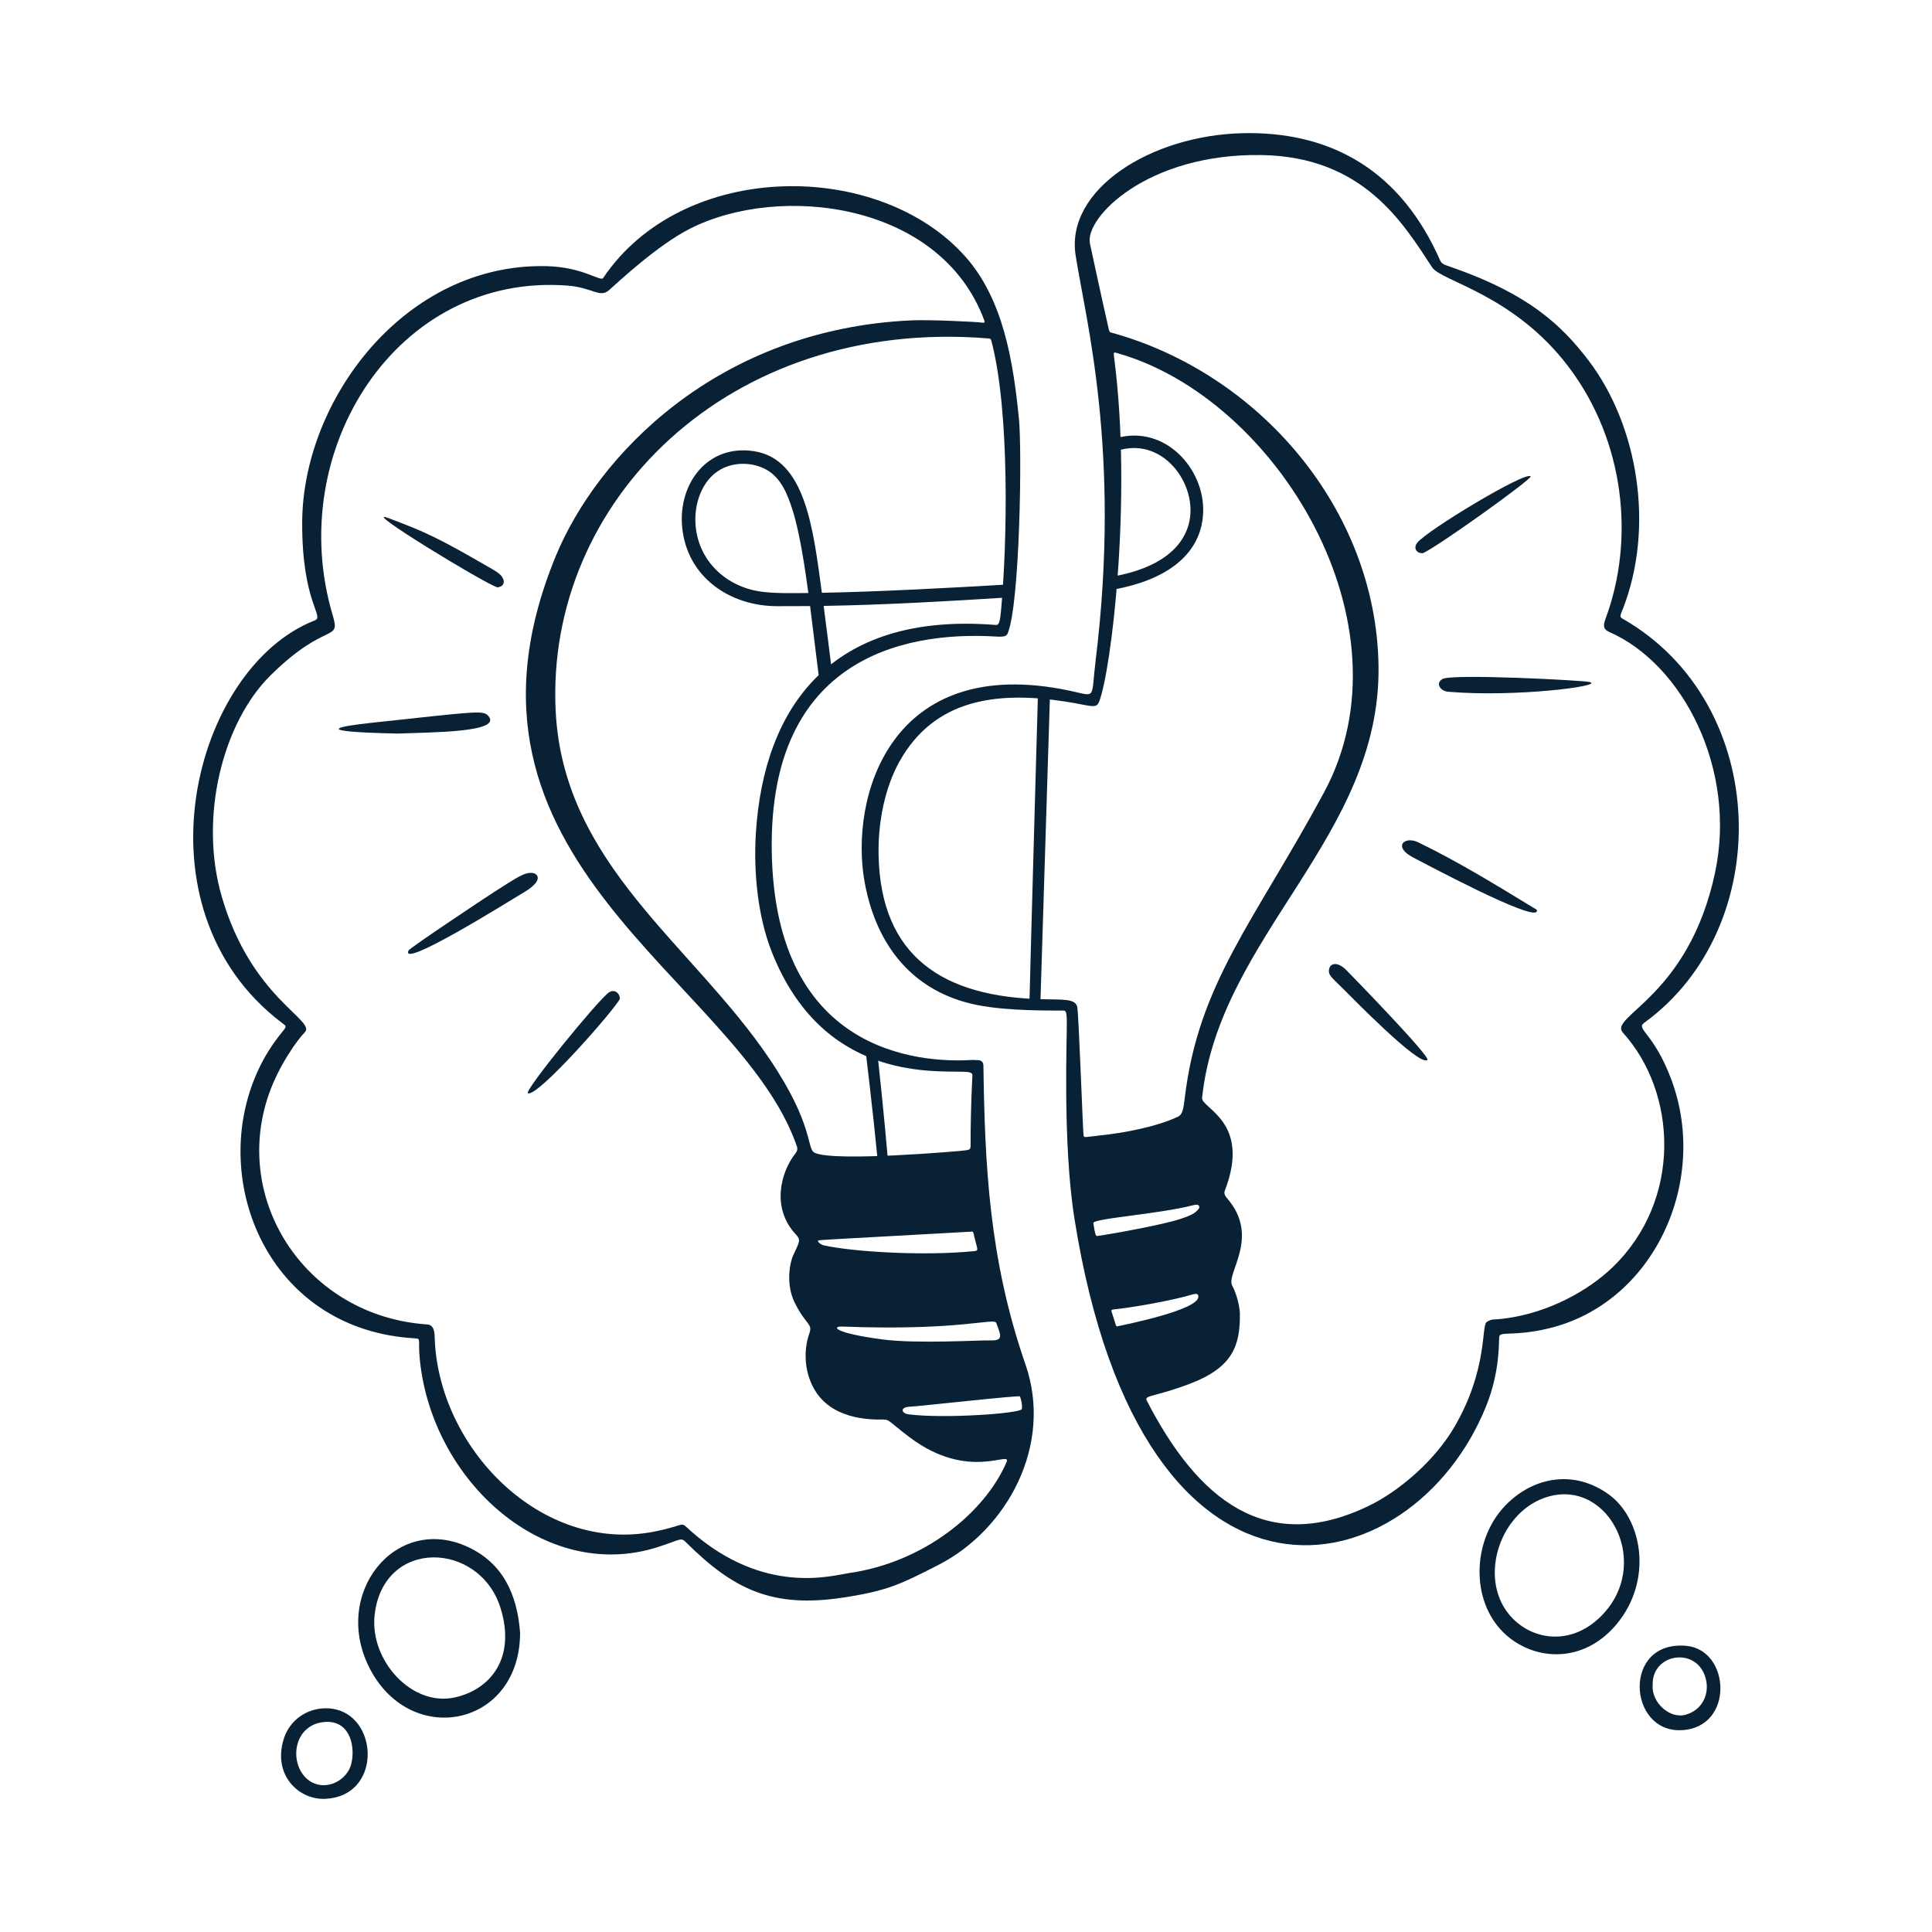
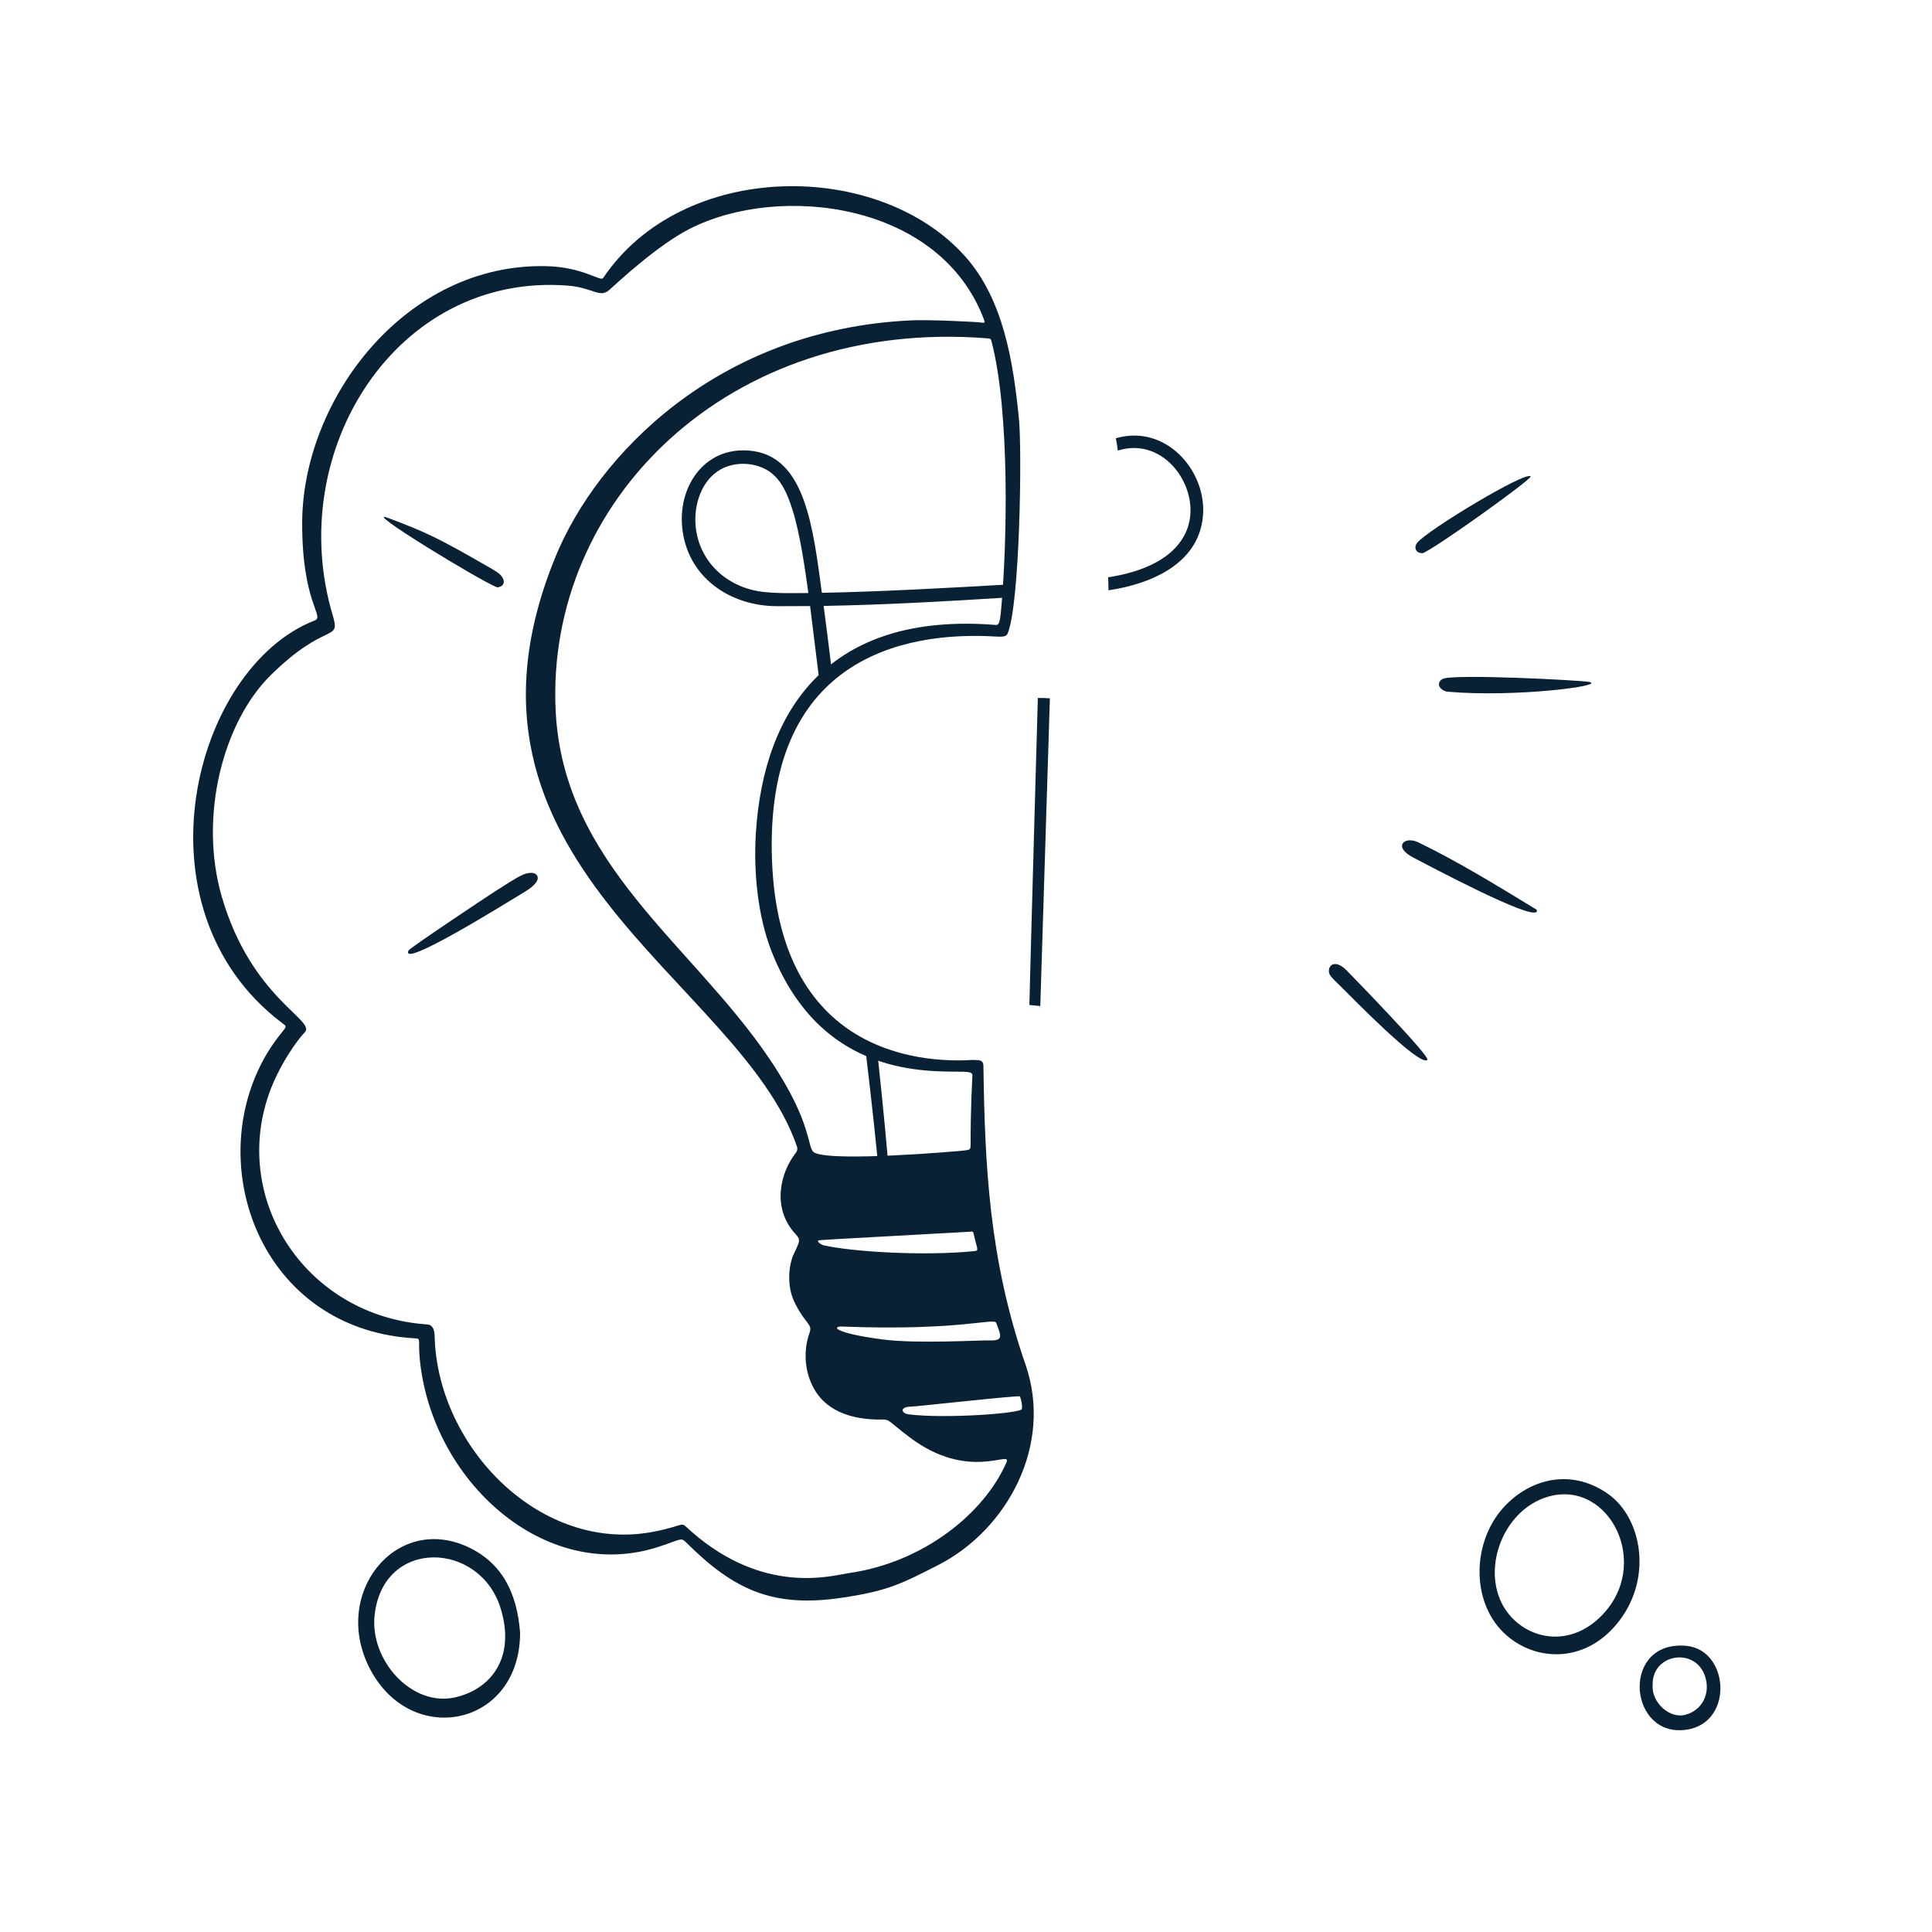
<svg xmlns="http://www.w3.org/2000/svg" fill="none" height="200" viewBox="0 0 200 200" width="200">
  <path d="M101.801 110.282C101.75 109.564 101.057 109.794 100.749 109.721C96.553 109.989 80.676 109.921 79.916 89.034C79.163 68.384 93.225 65.298 103.102 65.895C104.012 65.95 104.205 65.843 104.326 65.542C105.58 62.43 105.812 46.65 105.477 43.313C104.887 37.439 103.878 31.004 99.935 26.567C90.969 16.475 70.674 16.528 62.439 28.778C62.162 29.19 60.384 27.648 56.59 27.553C41.972 27.19 31.32 41.332 31.282 54.11C31.257 62.453 33.648 63.813 32.578 64.229C20.004 69.127 13.593 94.014 29.139 105.852C29.6 106.204 29.617 106.187 29.514 106.419C29.359 106.765 27.543 108.511 26.202 112.026C21.948 123.176 28.24 137.722 42.965 138.543C43.627 138.58 43.254 138.676 43.459 140.739C44.716 153.318 56.366 163.875 68.057 160.166C70.397 159.424 70.46 159.11 70.978 159.624C75.985 164.61 80.008 166.489 87.308 165.376C91.779 164.693 93.147 164.053 97.169 161.988C104.242 158.355 109.052 149.61 106.157 141.25C102.362 130.298 101.952 120.5 101.802 110.282H101.801ZM103.13 136.949C103.623 138.276 103.918 138.81 102.437 138.758C101.489 138.725 94.897 139.126 91.368 138.66C86.269 137.987 86.105 137.284 87.169 137.325C99.498 137.794 102.915 136.371 103.13 136.949ZM100.781 127.674C101.121 129.257 101.396 129.462 100.882 129.514C95.572 130.046 88.184 129.579 85.26 128.912C84.999 128.853 84.427 128.456 84.802 128.395C84.939 128.372 84.802 128.356 100.496 127.503C100.646 127.464 100.74 127.487 100.781 127.675V127.674ZM102.658 35.406C104.522 42.607 104.289 56.072 103.618 63.289C103.486 64.718 103.321 64.715 103.001 64.689C85.897 63.345 79.087 73.32 78.252 86.168C77.985 90.275 78.447 94.907 79.917 98.601C85.115 111.657 96.173 110.865 99.73 110.946C100.337 110.959 100.671 111.038 100.663 111.301C100.641 112.012 100.479 114.412 100.476 118.479C100.476 119.07 100.453 119.032 99.34 119.148C99.225 119.159 86.447 120.29 84.357 119.345C83.438 118.929 84.351 116.564 79.642 109.59C71.626 97.718 58.314 89.492 57.523 73.601C56.447 52.01 75.319 32.879 102.224 35.026C102.555 35.052 102.567 35.052 102.659 35.405L102.658 35.406ZM104.198 151.361C101.969 156.54 95.709 161.735 87.852 162.85C86.18 163.088 79.161 165.212 71.544 158.521C70.248 157.382 71.288 157.838 67.788 158.539C55.989 160.904 45.309 149.812 44.998 138.404C44.98 137.733 44.858 137.148 44.202 137.103C31.821 136.261 23.933 124.404 27.841 113.247C28.879 110.283 30.804 107.614 31.541 106.876C32.796 105.618 26.025 103.381 22.958 92.825C20.551 84.538 23.09 74.762 28.013 69.907C33.824 64.178 35.298 66.573 34.433 63.657C29.385 46.657 41.08 28.202 58.761 29.566C61.344 29.764 62.09 30.892 63.061 30.025C64.106 29.089 68.072 25.388 71.396 23.689C80.635 18.97 97.338 20.876 101.888 33.154C101.973 33.382 101.905 33.447 101.667 33.4C101.232 33.314 96.179 33.082 94.386 33.162C74.212 34.071 61.794 47.215 57.532 57.571C44.497 89.246 76.507 101.312 82.494 118.668C82.588 118.943 82.52 119.175 82.357 119.382C80.829 121.31 79.81 125.017 82.371 127.772C82.933 128.377 82.775 128.513 82.119 129.933C81.736 130.761 81.344 132.97 82.261 134.834C83.423 137.2 84.152 136.99 83.787 138.024C83.285 139.443 83.236 141.201 83.827 142.809C85.007 146.015 88.036 147.017 91.451 146.952C92.079 146.94 92.019 147.165 94.152 148.777C100.292 153.419 104.755 150.065 104.198 151.359V151.361ZM105.786 145.85C105.734 146.324 97.733 146.883 94.056 146.412C93.287 146.313 93.104 145.631 94.304 145.614C94.896 145.605 105.539 144.412 105.589 144.556C105.732 144.974 105.835 145.402 105.786 145.85Z" fill="#092135" />
  <path d="M48.424 160.136C40.921 156.663 34.221 165.044 38.331 172.823C42.645 180.988 53.84 178.705 53.84 169.006C53.531 164.998 52.04 161.81 48.424 160.135V160.136ZM47.06 175.721C42.62 176.691 38.264 171.874 38.78 167.194C39.667 159.156 49.691 159.537 51.827 166.497C53.428 171.714 50.713 174.924 47.06 175.722V175.721Z" fill="#092135" />
-   <path d="M29.354 180.078C28.233 183.753 30.921 186.362 33.714 186.214C39.414 185.913 39.224 178.057 34.809 176.968C32.716 176.451 30.145 177.483 29.354 180.078ZM32.047 184.357C29.852 182.84 30.223 178.586 33.538 178.263C36.695 177.957 36.895 181.822 36.125 183.216C35.31 184.689 33.401 185.292 32.047 184.356V184.357Z" fill="#092135" />
  <path d="M55.096 90.365C54.339 90.325 53.945 90.547 51.185 92.315C50.283 92.893 42.411 98.135 42.291 98.394C41.385 100.36 52.444 93.453 54.316 92.323C56.363 91.088 55.619 90.392 55.096 90.365Z" fill="#092135" />
-   <path d="M50.532 74.095C50.003 73.515 49.42 73.645 38.614 74.807C29.354 75.802 41.165 75.918 41.165 75.938C44.664 75.799 52.115 75.83 50.532 74.094V74.095Z" fill="#092135" />
-   <path d="M63.035 102.735C61.903 103.513 54.228 112.941 54.649 113.166C55.594 113.671 63.663 104.488 64.17 103.395C64.135 102.706 63.536 102.39 63.035 102.734V102.735Z" fill="#092135" />
  <path d="M51.478 60.801C52.03 60.764 52.302 60.374 52.069 59.884C51.835 59.394 51.266 59.097 50.756 58.801C45.427 55.712 44.031 55.058 40.163 53.616C37.226 52.521 50.026 60.331 51.478 60.801Z" fill="#092135" />
  <path d="M104.324 61.849C104.387 61.401 104.435 60.952 104.447 60.499C98.587 60.844 90.949 61.259 85.08 61.367C84.173 54.627 83.362 47.499 78.018 46.702C73.208 45.985 70.204 50.087 70.614 54.541C71.091 59.717 75.536 62.772 80.504 62.751C81.624 62.746 82.744 62.751 83.861 62.741C83.906 63.096 84.571 68.486 84.862 70.826C85.303 70.471 85.725 70.093 86.148 69.718C85.839 67.202 85.537 64.808 85.263 62.723C91.625 62.615 97.974 62.249 104.325 61.849H104.324ZM78.754 61.241C75.174 60.735 72.332 58.099 72.008 54.418C71.815 52.221 72.631 49.701 74.605 48.593C76.02 47.799 77.936 47.836 79.332 48.618C80.851 49.469 81.52 51.145 82.048 52.81C82.81 55.211 83.341 58.884 83.681 61.388C82.127 61.403 80.184 61.444 78.754 61.242V61.241Z" fill="#092135" />
  <path d="M90.89 109.613C90.643 109.455 89.787 108.908 89.609 108.792C90.195 113.732 90.761 118.679 91.176 123.628L92.2 123.55C91.847 118.894 91.392 114.251 90.891 109.614L90.89 109.613Z" fill="#092135" />
-   <path d="M155.207 138.363C155.304 137.787 156.694 138.369 160.252 137.531C171.174 134.954 176.927 122.374 173.048 111.844C171.233 106.918 169.295 106.541 170.205 105.882C183.828 96.025 183.388 72.838 167.959 64.042C167.6 63.837 167.756 63.663 168.019 62.984C171.294 54.514 169.566 44.052 164.444 37.314C161.591 33.561 158.152 30.465 150.635 27.793C149.031 27.223 149.314 27.438 148.785 26.306C144.458 17.043 137.08 13.599 128.663 13.787C119.136 14 110.294 19.612 111.346 26.413C112.37 33.034 116.081 46.709 113.422 68.353C112.915 72.48 113.56 72.098 110.729 71.5C92.052 67.552 87.924 82.663 89.51 91.339C90.718 97.952 94.561 102.721 101.153 104.039C104.372 104.682 108.855 104.604 110.021 104.613C110.298 104.615 110.403 104.612 110.435 105.587C110.483 107.019 109.968 118.193 111.221 126.118C118.287 170.797 146.202 164.506 153.837 145.582C155.328 141.886 155.128 138.839 155.207 138.365L155.207 138.363ZM112.167 117.527C112.108 117.276 111.679 105.19 111.522 104.27C111.374 103.396 110.136 103.48 108.102 103.445C97.585 103.266 91.147 98.999 90.949 88.481C90.883 84.982 91.656 81.43 93.121 78.817C96.734 72.37 103.164 71.525 110.284 72.625C112.872 73.026 113.464 73.429 113.772 72.663C115.018 69.57 117.233 51.61 115.337 37.037C115.253 36.389 115.298 36.454 115.684 36.563C132.143 41.213 146.458 64.637 137.053 82.05C129.849 95.385 124.062 101.76 122.645 113.672C122.513 114.778 122.414 115.375 121.962 115.59C119.741 116.649 116.377 117.276 113.93 117.534C112.275 117.708 112.234 117.815 112.167 117.528V117.527ZM113.182 126.617C113.107 126.131 119.788 125.714 123.511 124.765C123.874 124.672 124.191 124.664 124.147 125.048C123.749 125.673 123.043 125.891 122.188 126.186C120.562 126.748 115.016 127.761 113.591 127.949C113.408 127.974 113.344 127.656 113.182 126.616V126.617ZM115.055 135.732C115.004 135.57 115.157 135.561 115.729 135.502C116.301 135.443 119.546 134.998 122.645 134.225C123.459 134.021 124.097 133.691 124.05 134.27C123.94 135.626 116.633 137.094 115.608 137.314C115.499 137.169 115.556 137.331 115.055 135.733V135.732ZM150.576 147.691C148.548 151.195 144.824 154.387 141.644 155.911C131.057 160.99 124 155.27 118.697 144.957C118.426 144.429 119.713 144.573 123.209 143.234C127.613 141.548 128.401 139.296 128.351 135.933C128.345 135.522 128.123 134.136 127.557 133.084C126.882 131.828 130.498 128.079 127.052 124.071C126.811 123.79 126.675 123.56 126.792 123.259C129.569 116.095 124.325 114.731 124.439 113.652C126.216 96.892 142.964 86.63 142.704 68.924C142.464 52.701 130.327 38.619 115.036 34.429C114.857 34.38 114.841 34.402 114.685 33.668C114.581 33.178 113.957 30.482 112.831 25.207C112.265 22.555 118.736 15.876 130.555 16.05C141.151 16.206 145.264 23.125 148.254 27.675C149.212 29.134 156.706 30.472 162.383 37.982C168.227 45.712 169.222 55.869 166.235 63.97C165.958 64.72 165.908 65.123 166.62 65.436C174.235 68.786 179.802 79.654 177.548 90.307C174.82 103.198 166.472 105.207 168.001 106.898C173.62 113.115 174.156 124.215 166.941 131.18C164.4 133.633 160.295 135.89 155.841 136.482C154.338 136.681 154.576 136.468 153.923 136.838C153.302 137.191 154.073 141.654 150.576 147.692V147.691Z" fill="#092135" />
  <path d="M166.489 154.666C162.433 151.791 157.96 153.258 155.383 156.354C152.348 160.003 152.308 166.129 155.982 169.313C159.024 171.949 163.936 172.185 167.308 168.185C171.19 163.58 169.997 157.152 166.489 154.667V154.666ZM165.647 167.399C162.438 170.513 158.344 169.72 156.213 167.122C152.995 163.2 155.352 156.295 160.327 154.915C166.665 153.156 171.116 162.092 165.647 167.4V167.399Z" fill="#092135" />
  <path d="M174.551 170.375C167.941 169.792 168.497 179.348 174.051 179.108C179.564 178.87 179.158 170.78 174.551 170.375ZM174.535 177.497C172.841 178.003 170.929 176.202 171.084 174.416C170.997 171.022 175.975 170.392 176.638 174.045C176.884 175.401 176.259 176.982 174.536 177.497H174.535Z" fill="#092135" />
  <path d="M159.079 94.374C159.206 94.161 158.853 94.041 158.817 94.018C154.854 91.597 150.906 89.183 146.841 87.208C145.366 86.492 144.146 87.666 146.32 88.784C147.696 89.492 158.535 95.289 159.079 94.374Z" fill="#092135" />
  <path d="M164.541 70.6C163.79 70.423 150.317 69.724 149.324 70.29C148.588 70.71 149.058 71.537 149.928 71.611C156.897 72.206 166.223 70.996 164.541 70.6V70.6Z" fill="#092135" />
  <path d="M137.568 100.495C137.564 100.971 137.794 101.133 138.975 102.296C139.736 103.044 147.005 110.524 147.762 109.714C148.086 109.368 139.887 100.944 139.384 100.438C138.341 99.39 137.575 99.785 137.568 100.495Z" fill="#092135" />
  <path d="M147.263 57.269C148.352 56.937 158.64 49.574 158.449 49.32C157.991 48.707 147.759 54.881 146.705 56.188C146.356 56.621 146.495 57.259 147.263 57.269Z" fill="#092135" />
  <path d="M107.437 72.253C107.437 72.253 106.656 99.864 106.56 104.038C106.935 104.071 107.315 104.103 107.69 104.149L108.684 72.287C108.269 72.26 107.853 72.252 107.437 72.254V72.253Z" fill="#092135" />
  <path d="M115.508 45.365C115.592 45.787 115.67 46.22 115.72 46.643C120.624 45.099 124.36 50.645 122.935 54.658C121.79 57.883 118.067 59.254 114.715 59.759C114.738 60.208 114.752 60.659 114.748 61.108C119.335 60.428 124.342 58.22 124.551 53.056C124.732 48.604 120.648 43.896 115.508 45.365Z" fill="#092135" />
</svg>